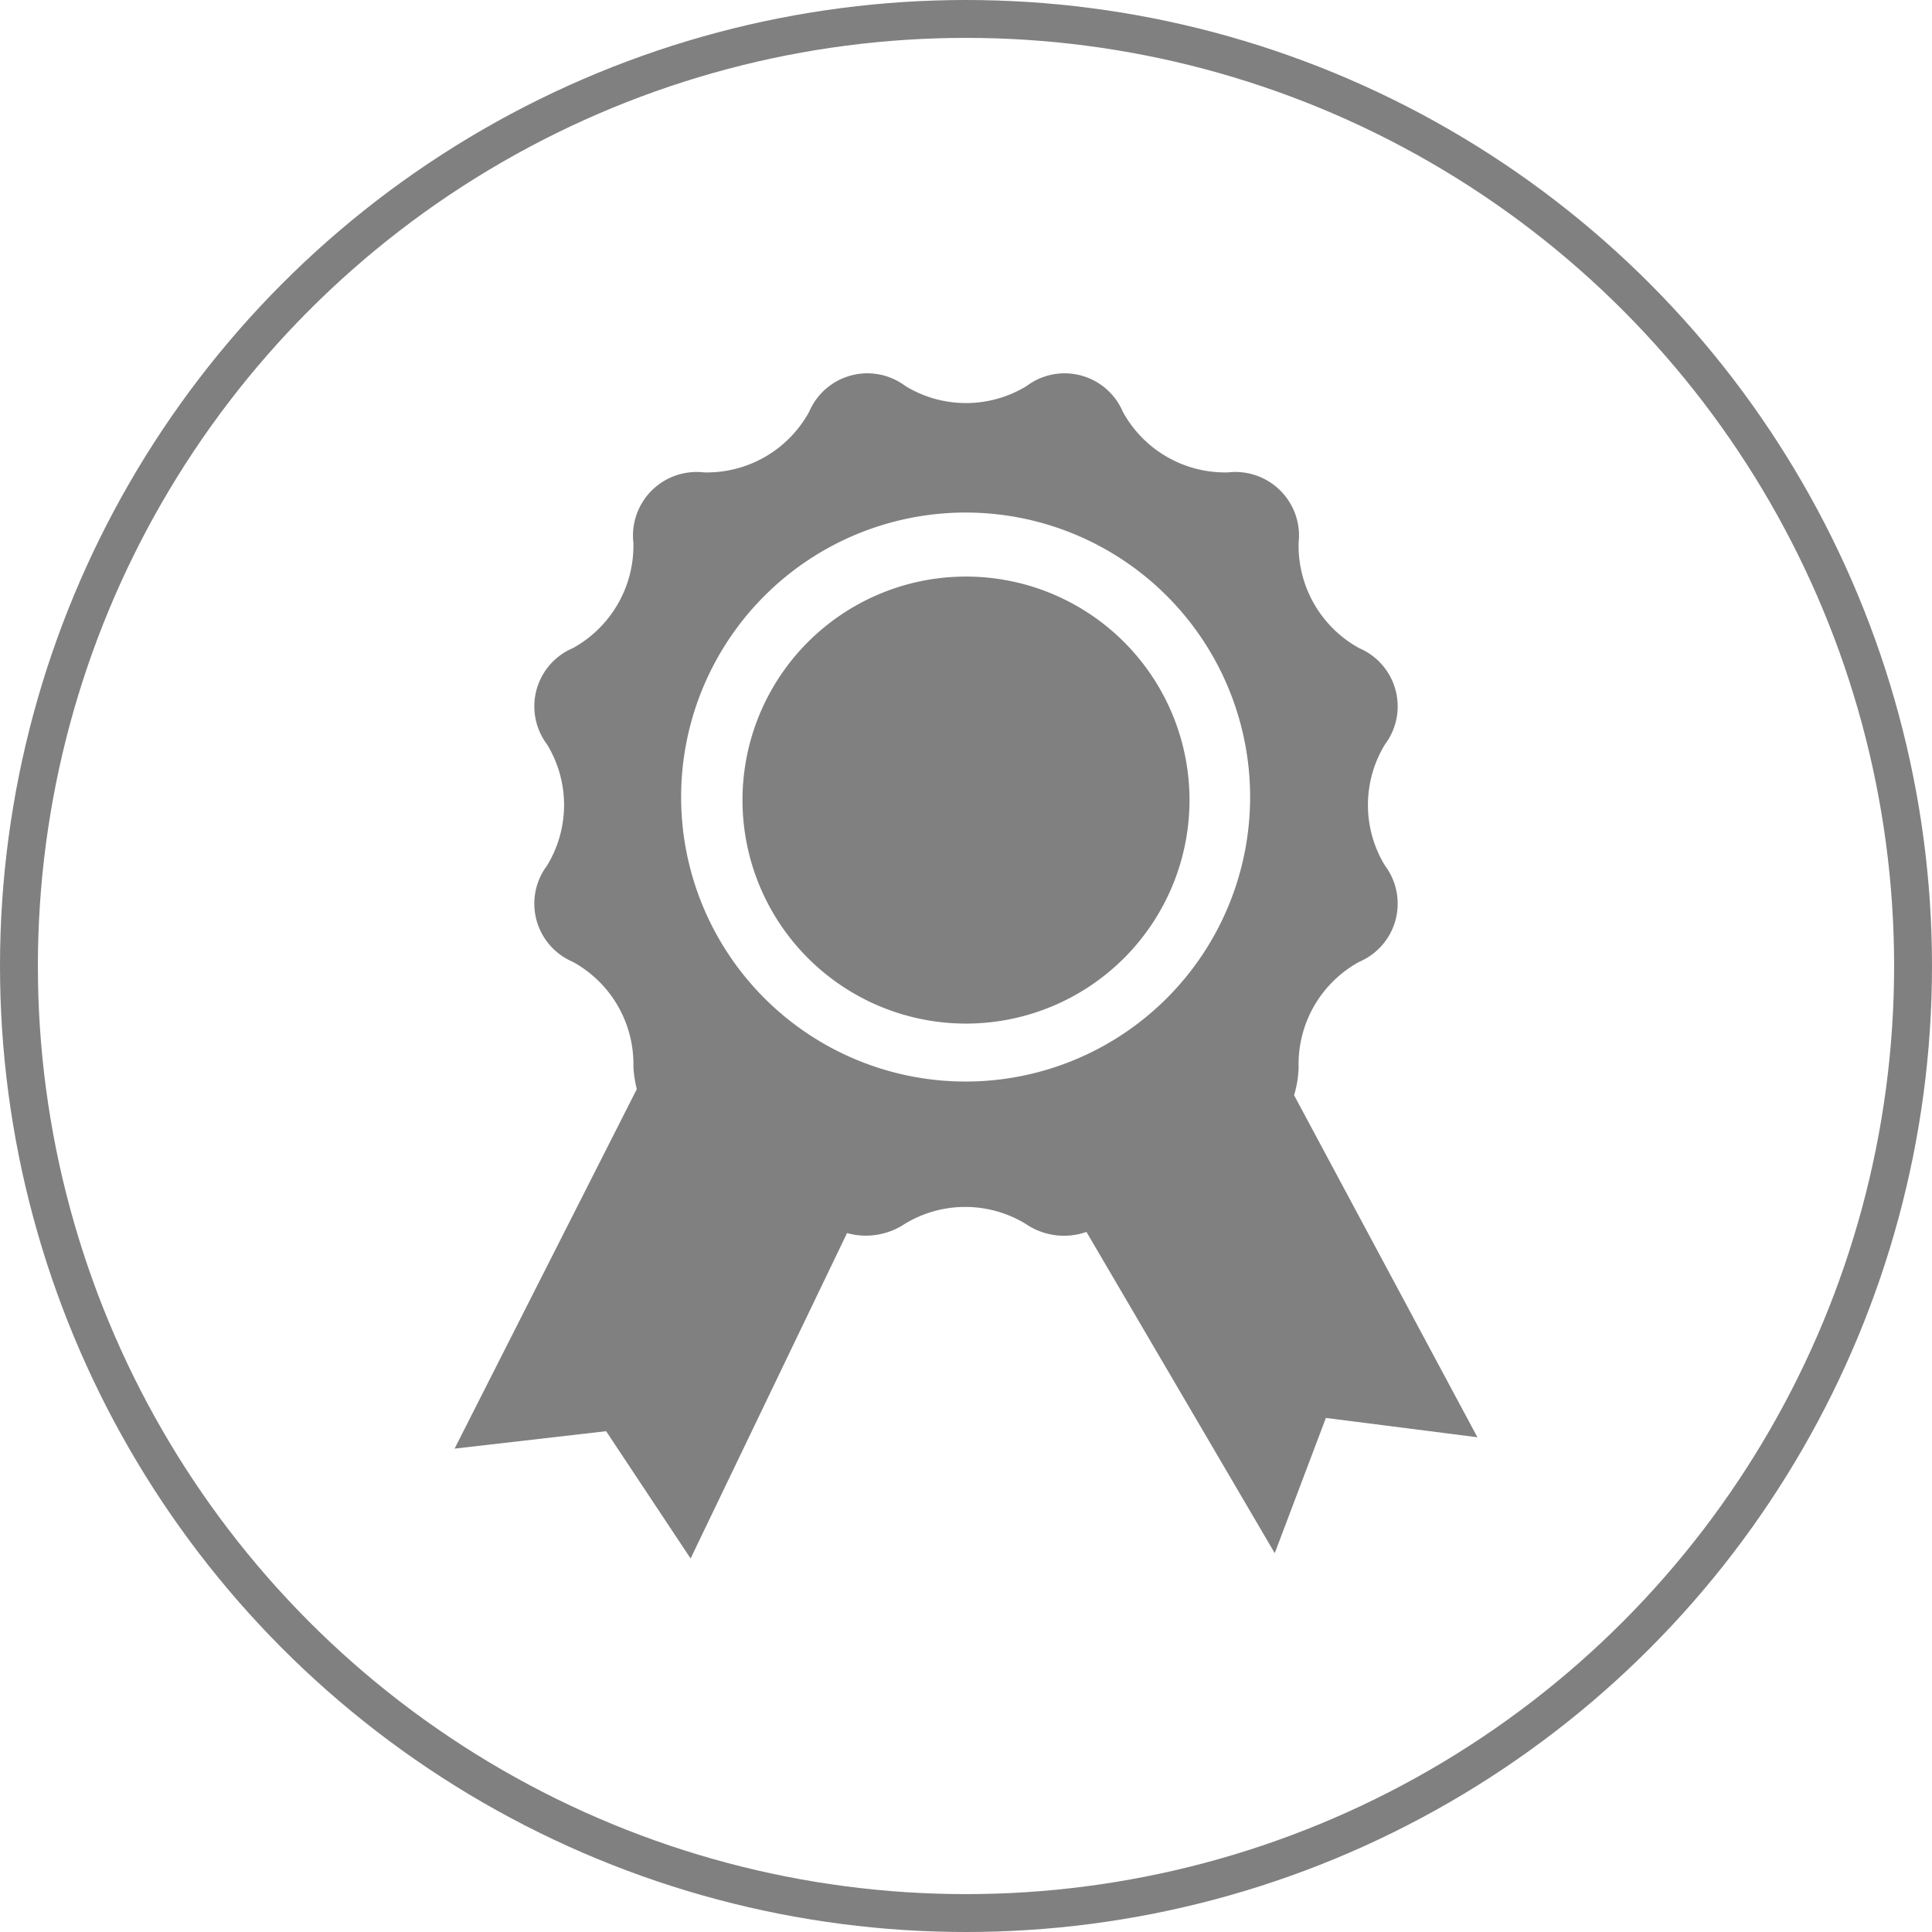
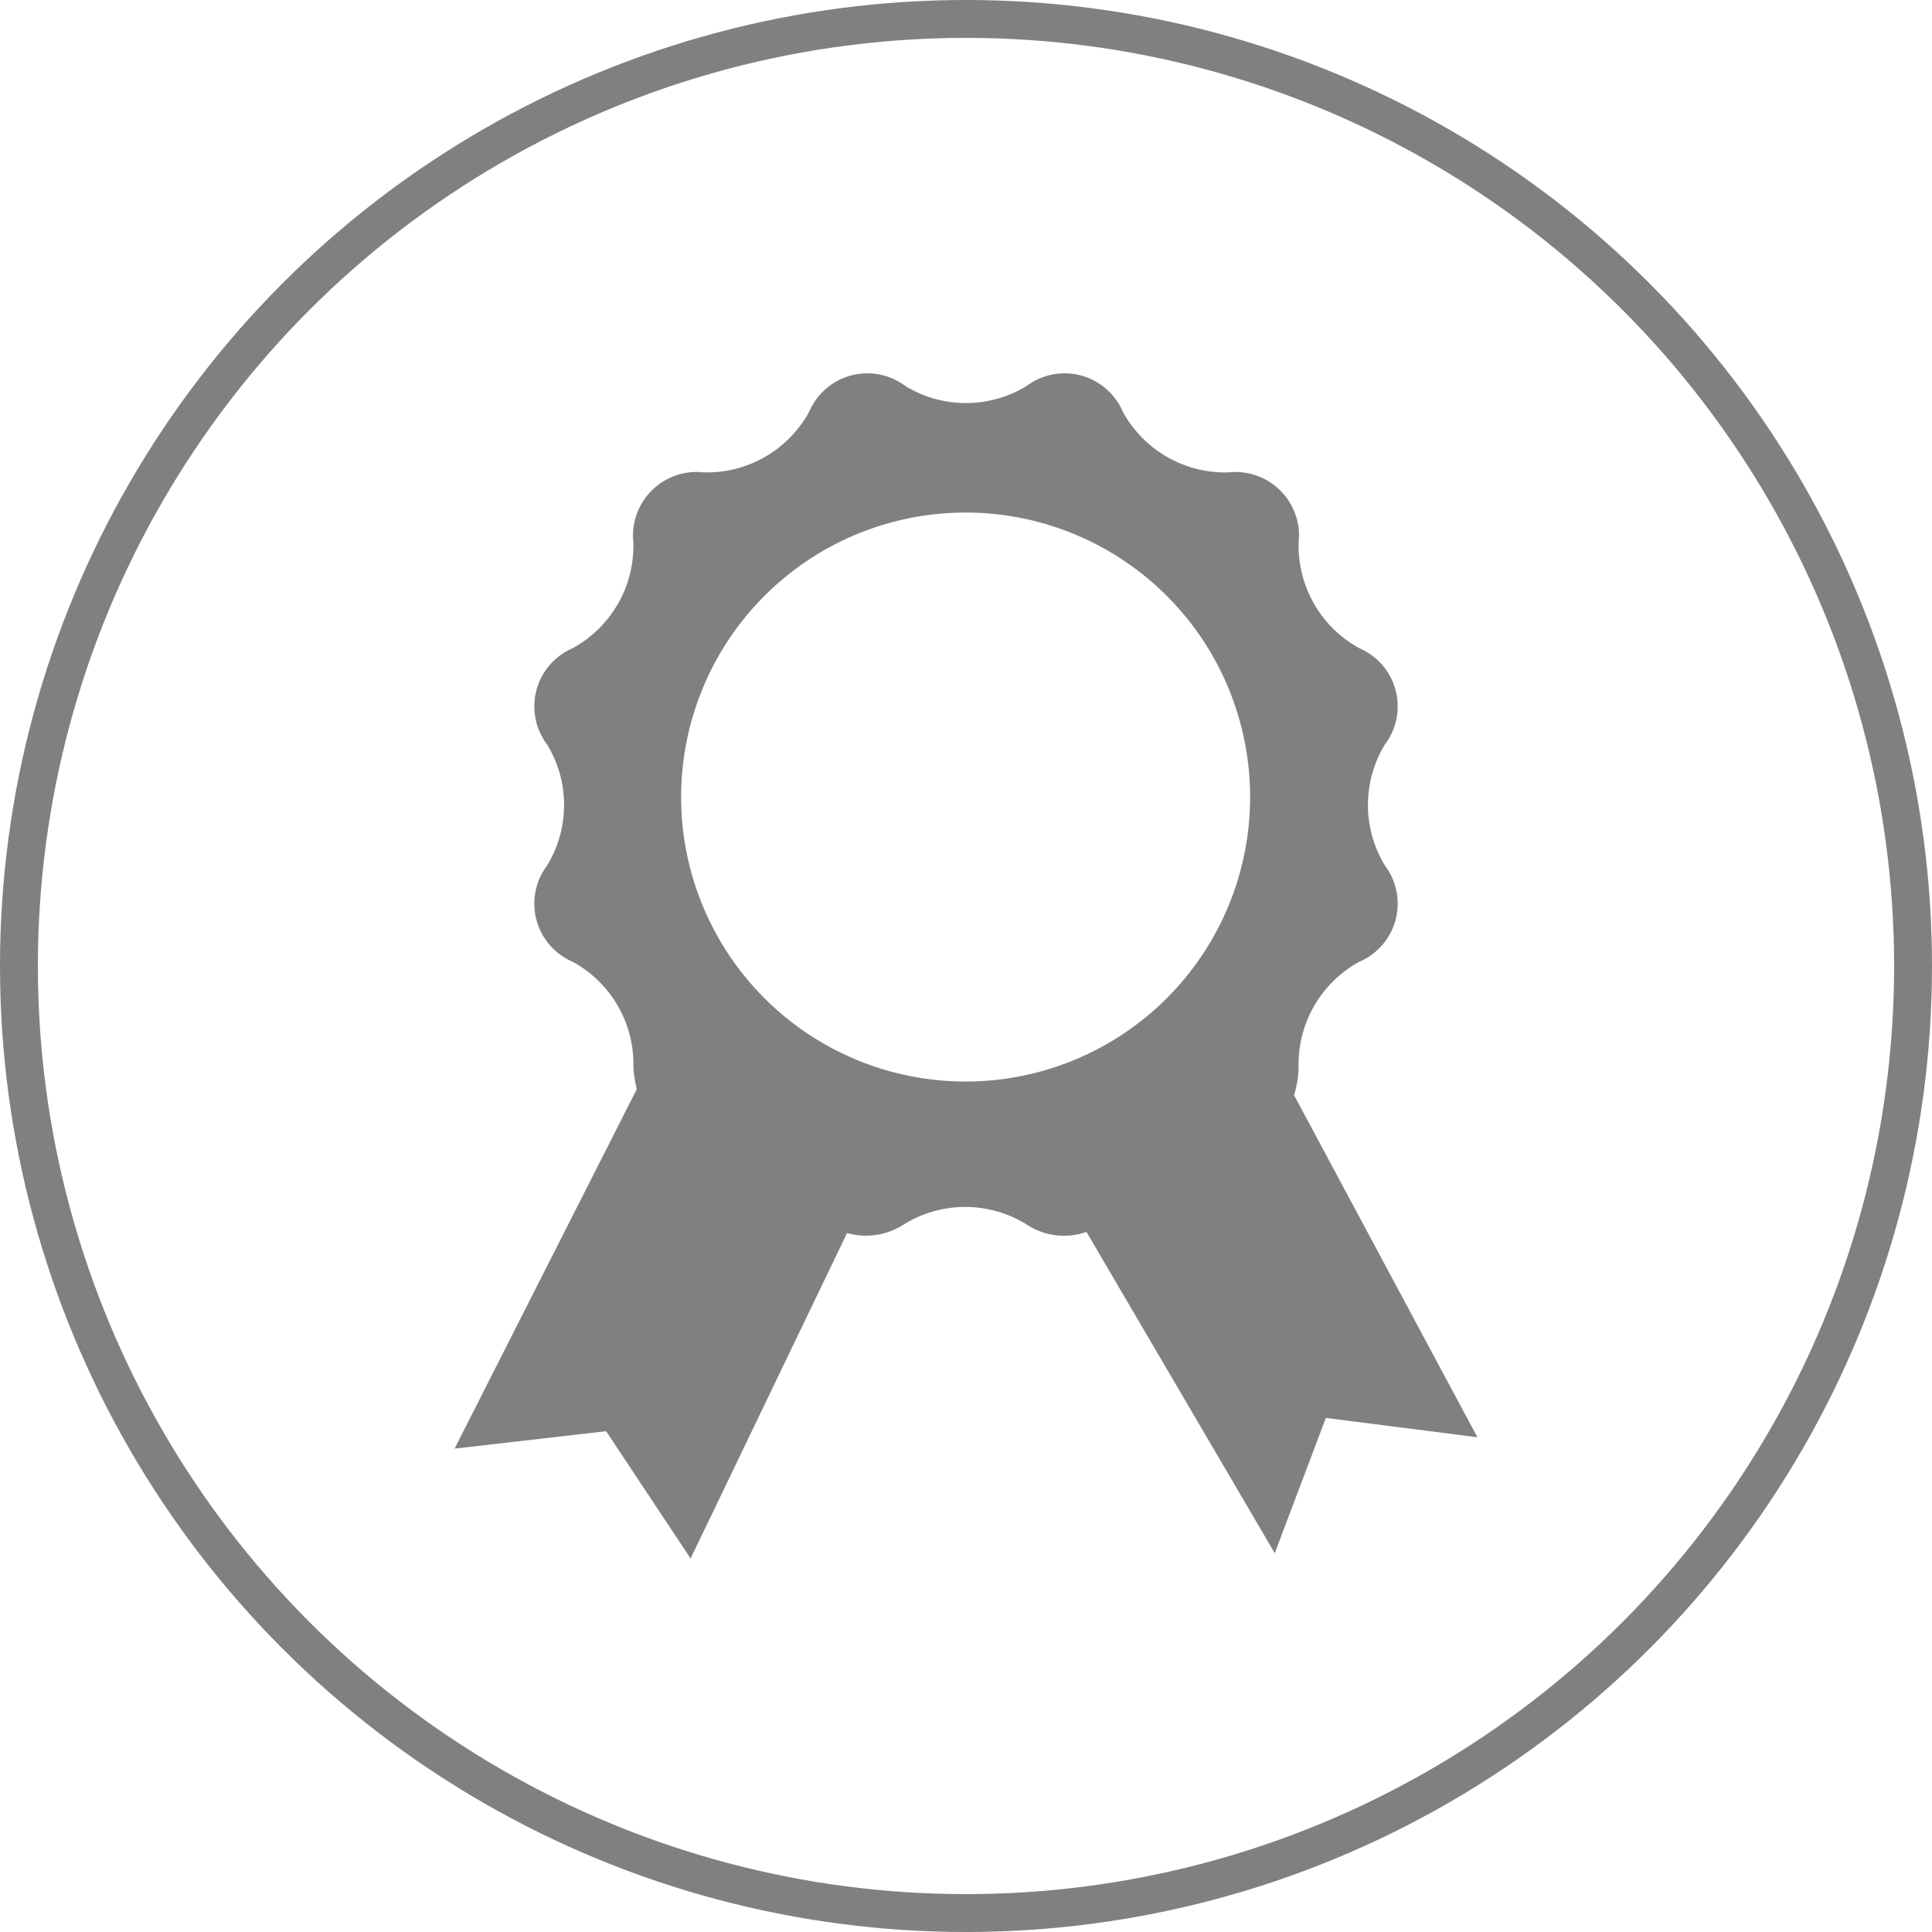
<svg xmlns="http://www.w3.org/2000/svg" viewBox="0 0 51 51">
  <defs>
    <style>.cls-1{fill:gray;}.cls-2{fill:none;stroke:gray;stroke-miterlimit:10;}</style>
  </defs>
  <title>awards</title>
  <g id="Layer_2" data-name="Layer 2">
    <g id="Layer_1-2" data-name="Layer 1">
      <path class="cls-1" d="M34.16,28.91a2.73,2.73,0,0,0,.12-.74,3.08,3.08,0,0,1,1.6-2.78,1.67,1.67,0,0,0,.68-2.54,3.07,3.07,0,0,1,0-3.2,1.67,1.67,0,0,0-.68-2.54,3.09,3.09,0,0,1-1.6-2.78,1.68,1.68,0,0,0-1.86-1.86,3.08,3.08,0,0,1-2.78-1.6,1.67,1.67,0,0,0-2.54-.68,3.07,3.07,0,0,1-3.2,0,1.67,1.67,0,0,0-2.54.68,3.08,3.08,0,0,1-2.78,1.6,1.68,1.68,0,0,0-1.86,1.86,3.09,3.09,0,0,1-1.6,2.78,1.67,1.67,0,0,0-.68,2.54,3.07,3.07,0,0,1,0,3.2,1.67,1.67,0,0,0,.68,2.54,3.08,3.08,0,0,1,1.6,2.78,3.21,3.21,0,0,0,.09.58L12,38.24l4-.46,2.23,3.36,4.13-8.59a1.85,1.85,0,0,0,1.52-.24,3.07,3.07,0,0,1,3.2,0,1.79,1.79,0,0,0,1.6.21L33.65,41,35,37.43l4,.51Zm-8.66-.36a7.51,7.51,0,1,1,7.5-7.5A7.51,7.51,0,0,1,25.5,28.55Z" />
-       <path class="cls-1" d="M25.5,15.22a5.9,5.9,0,1,0,5.9,5.9A5.9,5.9,0,0,0,25.5,15.22Z" />
      <circle class="cls-2" cx="25.5" cy="25.5" r="25" />
    </g>
  </g>
</svg>